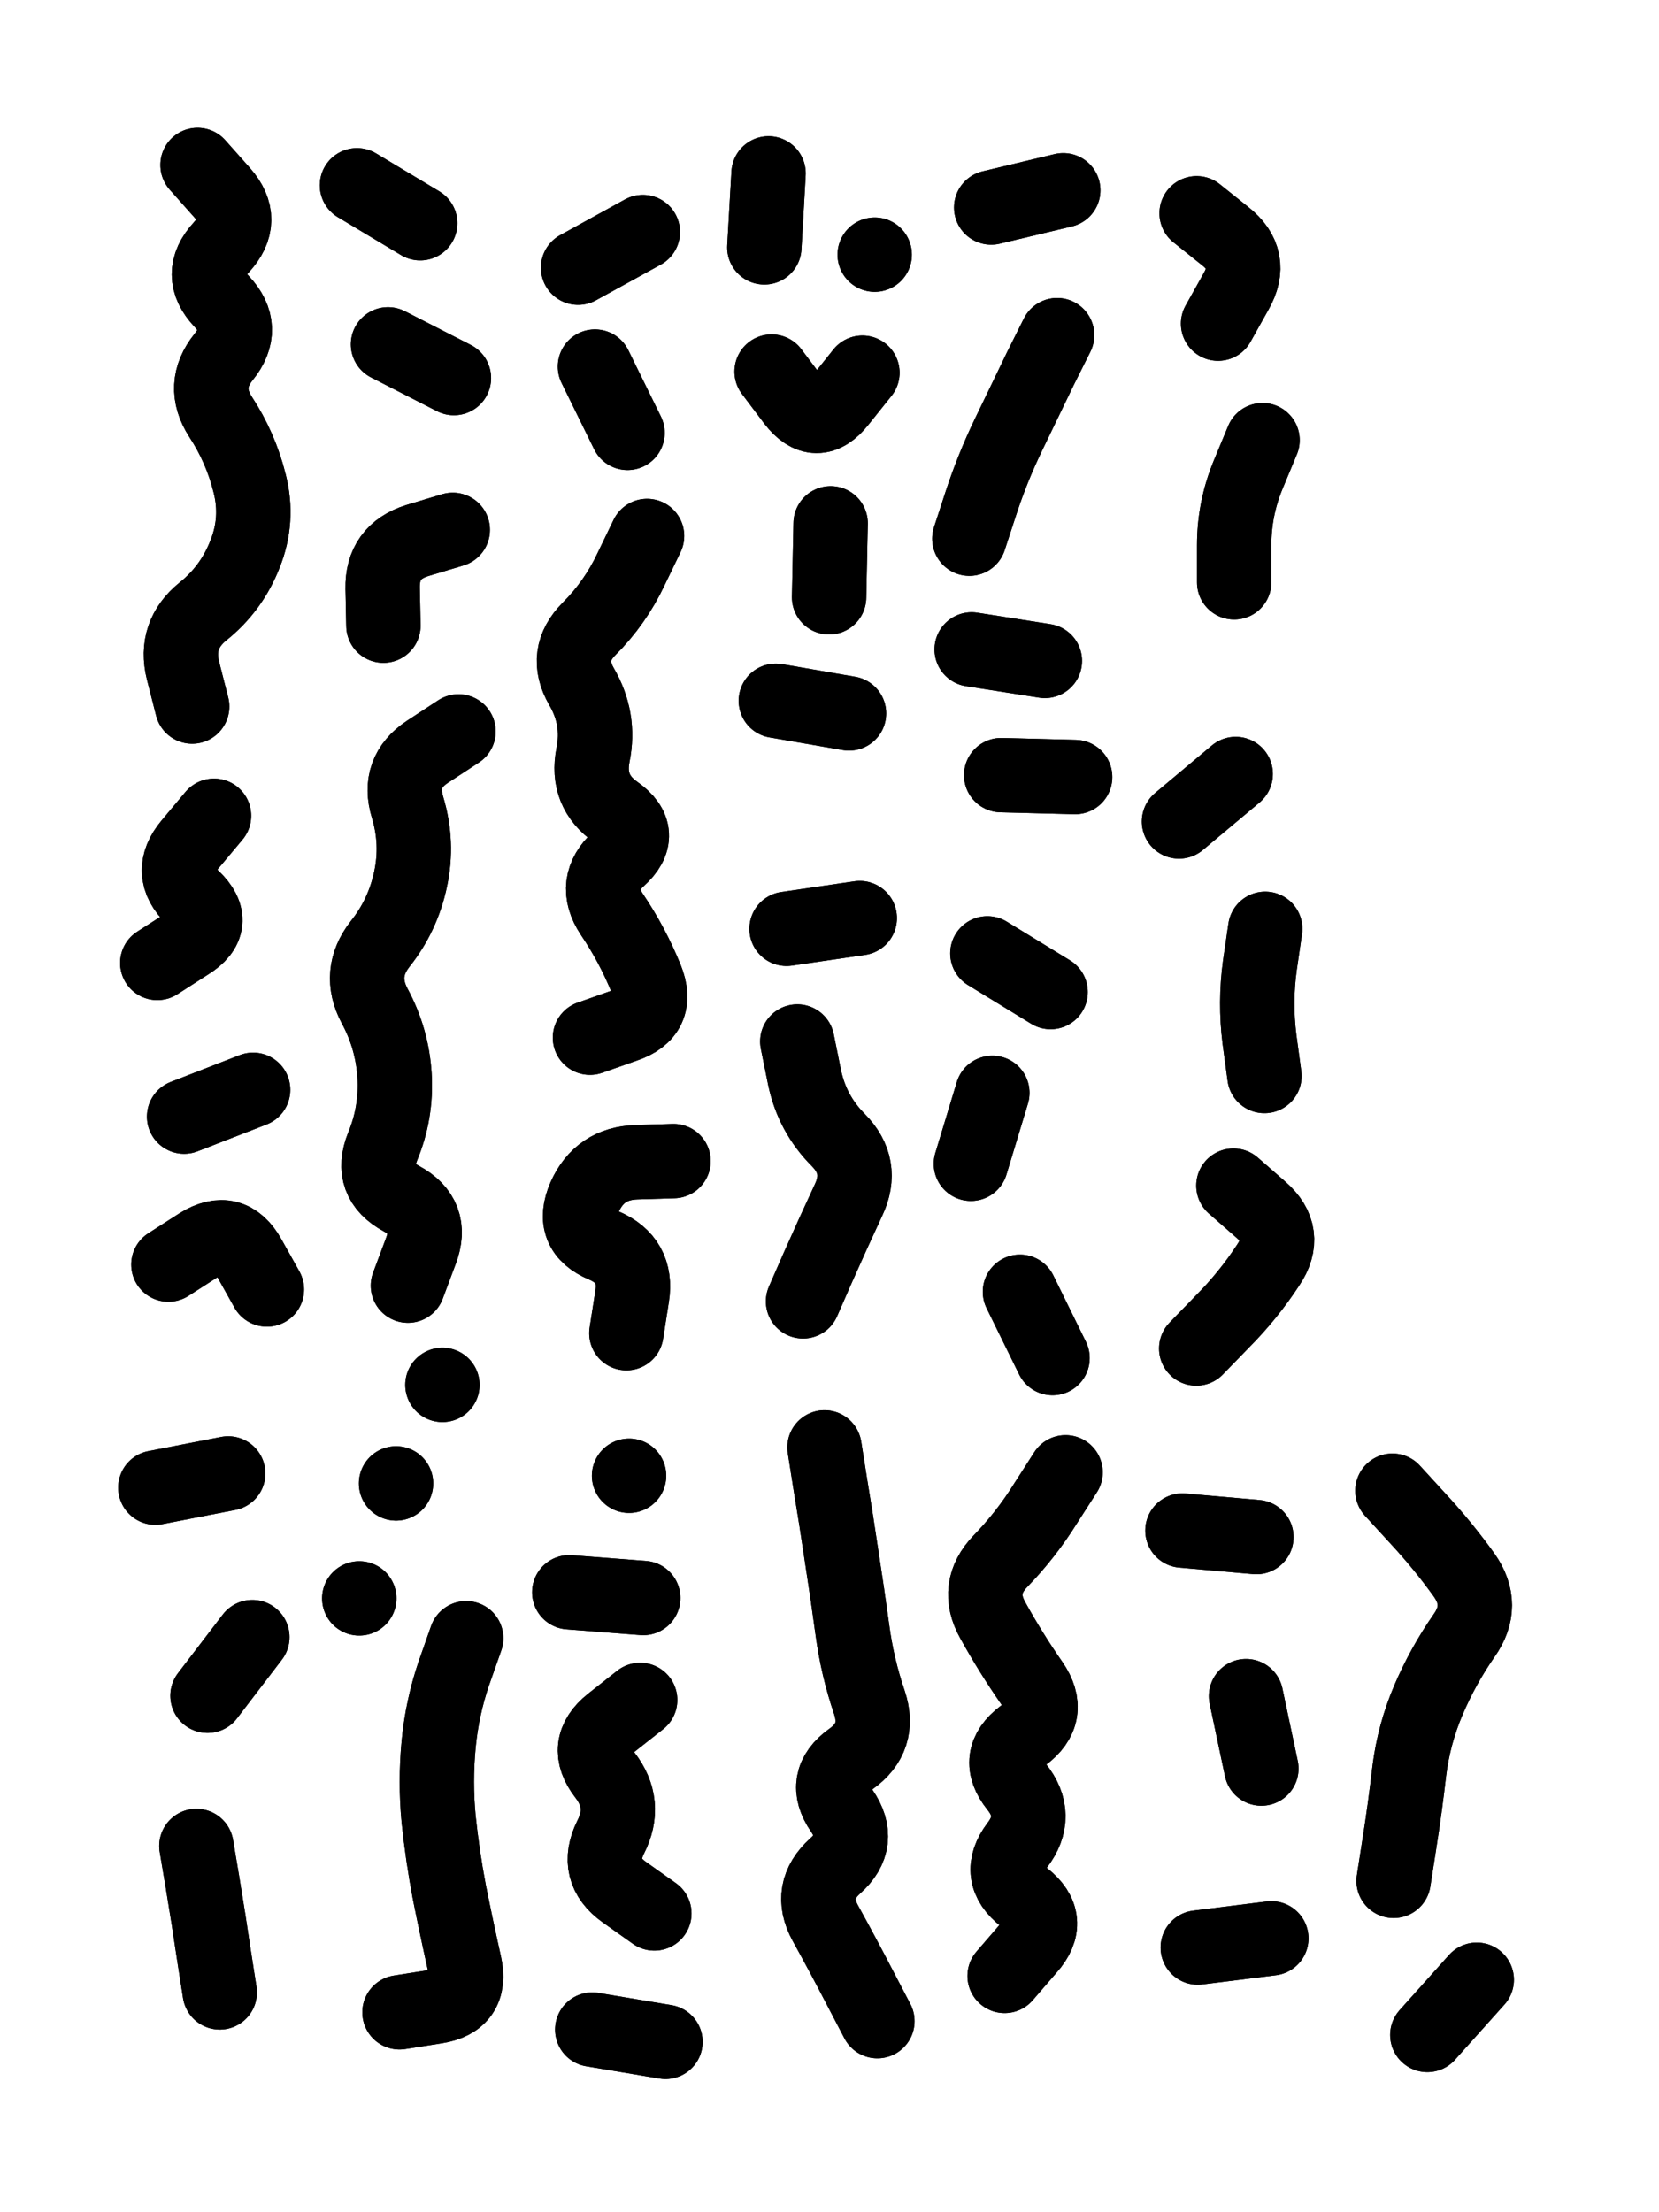
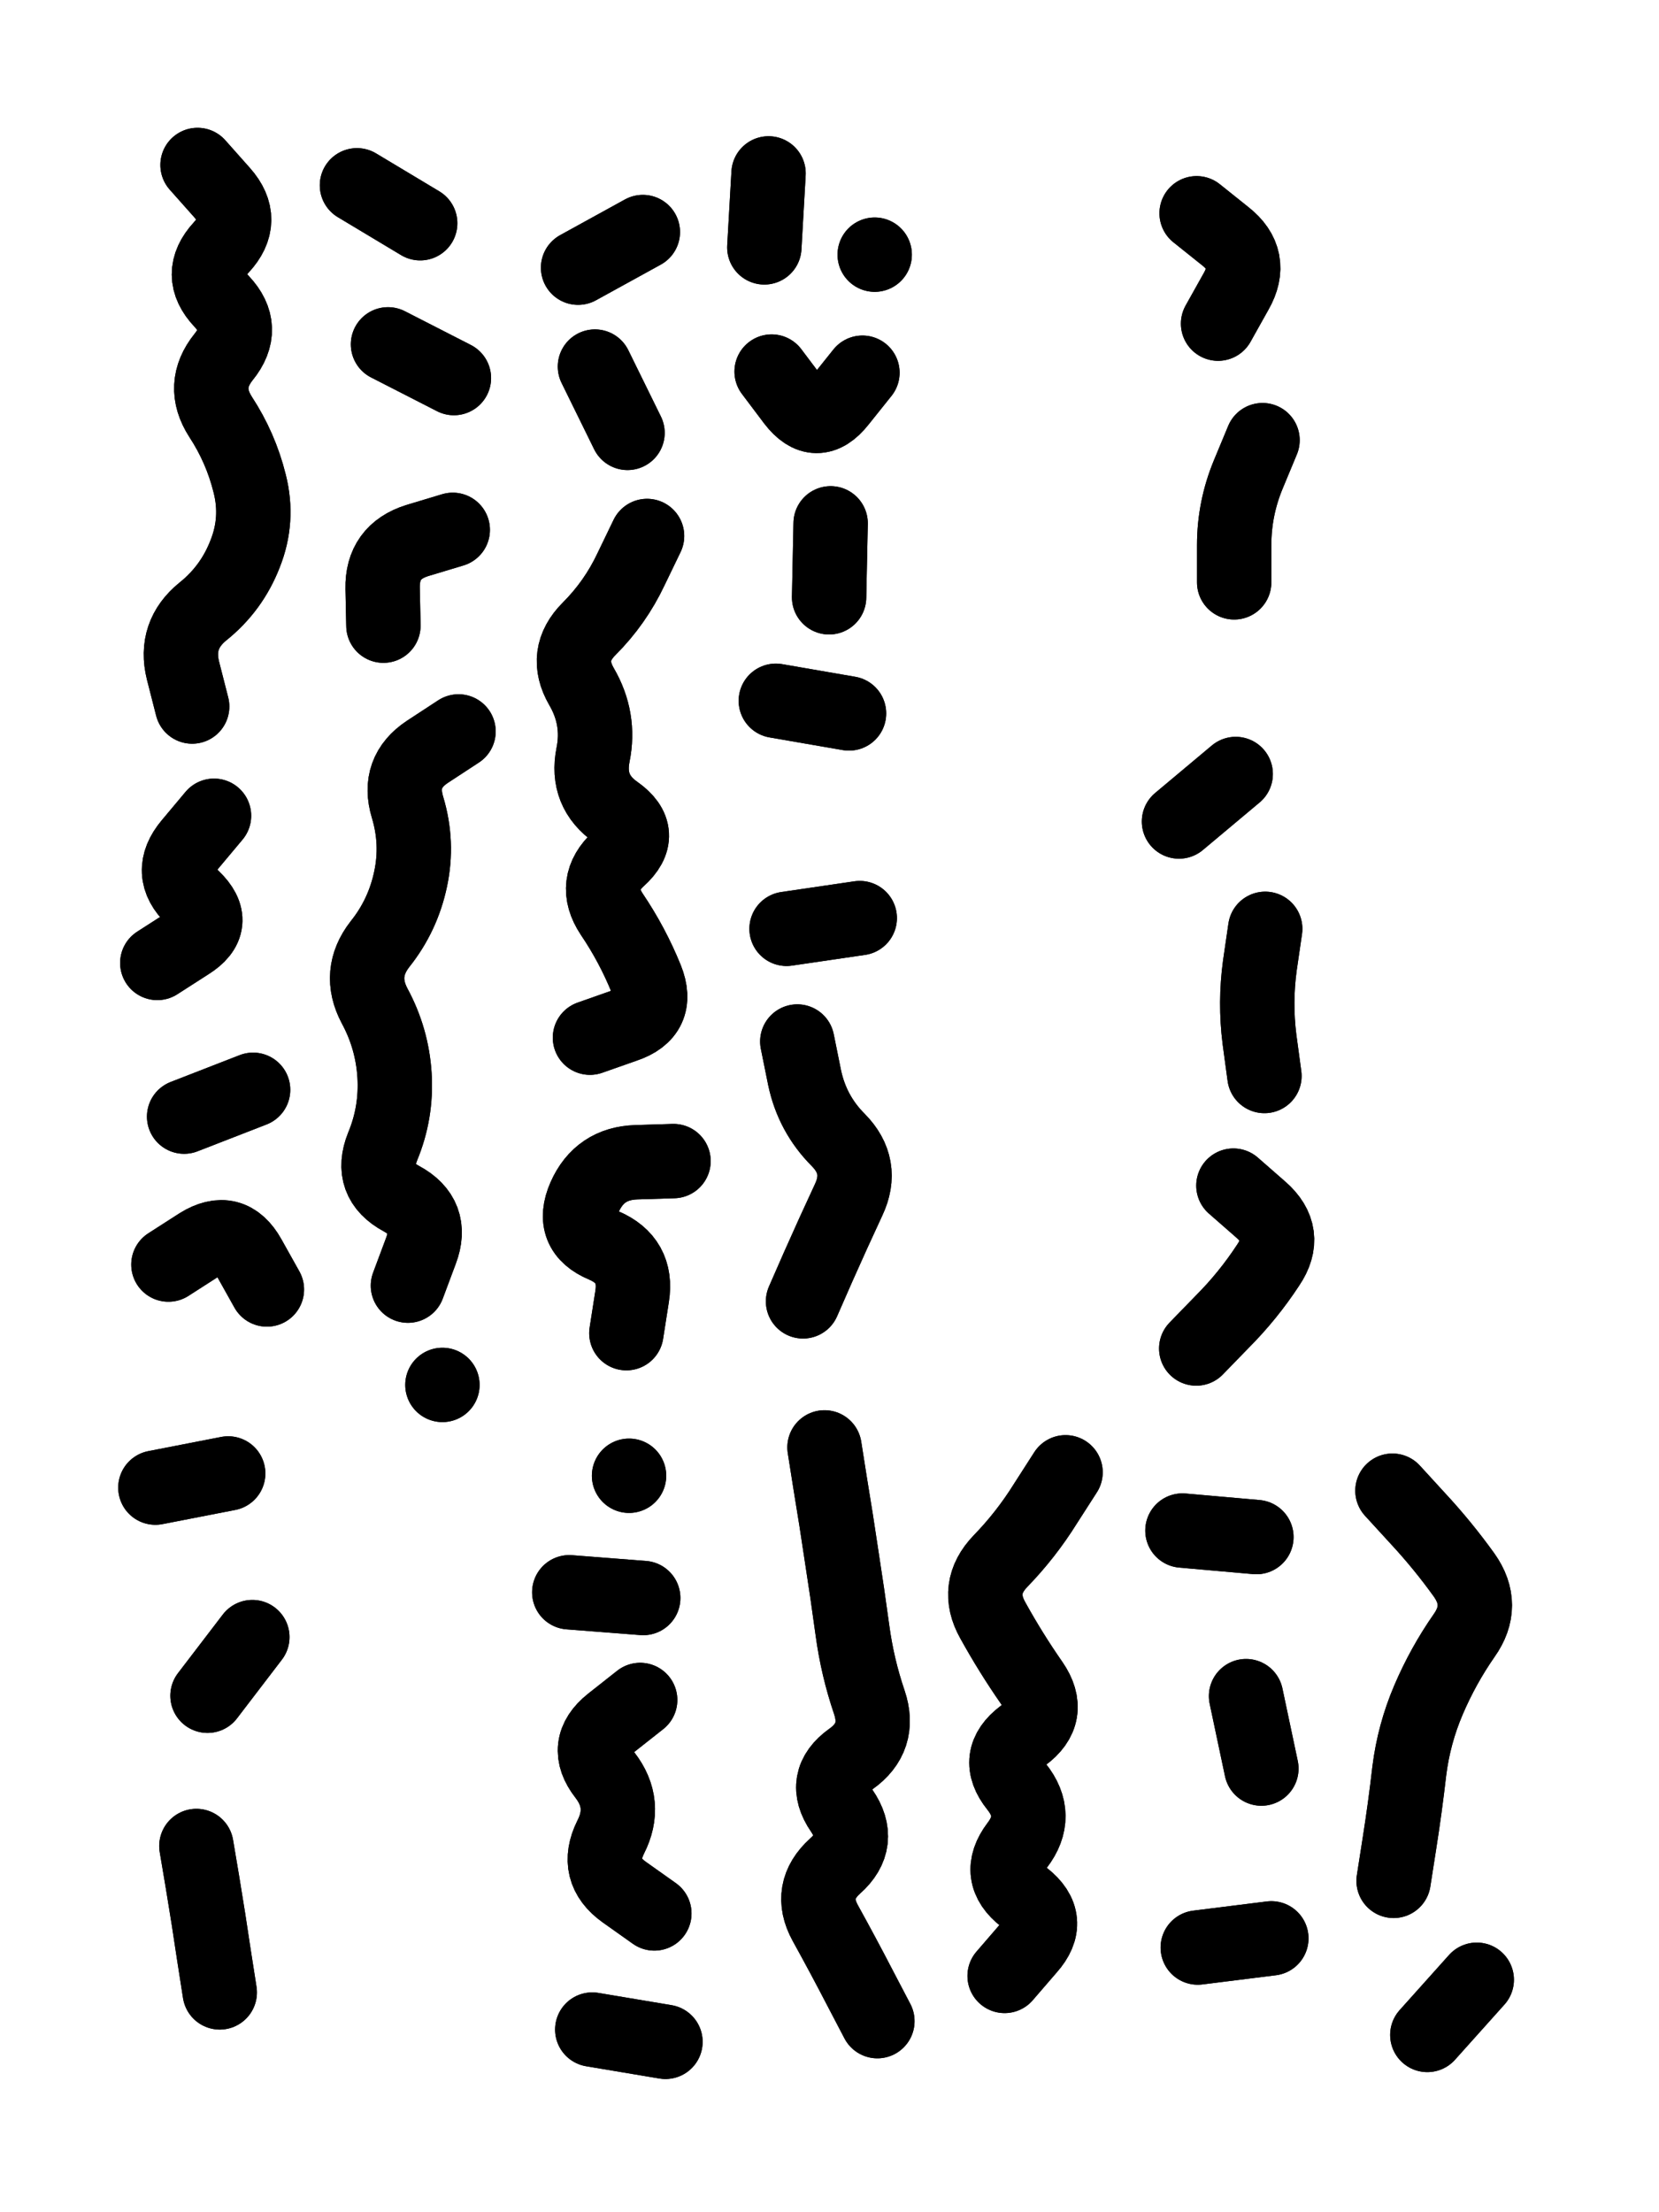
<svg xmlns="http://www.w3.org/2000/svg" viewBox="0 0 4329 5772">
  <title>Infinite Scribble #61</title>
  <defs>
    <filter id="piece_61_3_4_filter" x="-100" y="-100" width="4529" height="5972" filterUnits="userSpaceOnUse">
      <feGaussianBlur in="SourceGraphic" result="lineShape_1" stdDeviation="9700e-3" />
      <feColorMatrix in="lineShape_1" result="lineShape" type="matrix" values="1 0 0 0 0  0 1 0 0 0  0 0 1 0 0  0 0 0 11640e-3 -5820e-3" />
      <feGaussianBlur in="lineShape" result="shrank_blurred" stdDeviation="11466e-3" />
      <feColorMatrix in="shrank_blurred" result="shrank" type="matrix" values="1 0 0 0 0 0 1 0 0 0 0 0 1 0 0 0 0 0 9789e-3 -6172e-3" />
      <feColorMatrix in="lineShape" result="border_filled" type="matrix" values="0.6 0 0 0 -0.4  0 0.6 0 0 -0.4  0 0 0.6 0 -0.4  0 0 0 1 0" />
      <feComposite in="border_filled" in2="shrank" result="border" operator="out" />
      <feColorMatrix in="lineShape" result="whitea_0" type="matrix" values="1.5 0 0 0 0.07  0 1.5 0 0 0.07  0 0 1.5 0 0.07  0 0 0 1 0" />
      <feOffset in="whitea_0" result="whitea_1" dx="-29100e-3" dy="-38800e-3" />
      <feComposite in="whitea_1" in2="lineShape" result="whitea_cropped1" operator="out" />
      <feOffset in="whitea_cropped1" result="whitea" dx="29100e-3" dy="38800e-3" />
      <feColorMatrix in="lineShape" result="whiteb_0" type="matrix" values="2 0 0 0 0.15  0 2 0 0 0.15  0 0 2 0 0.15  0 0 0 1 0" />
      <feOffset in="whiteb_0" result="whiteb_1" dx="-19400e-3" dy="-19400e-3" />
      <feComposite in="whiteb_1" in2="lineShape" result="whiteb_cropped1" operator="out" />
      <feOffset in="whiteb_cropped1" result="whiteb" dx="19400e-3" dy="19400e-3" />
      <feColorMatrix in="lineShape" result="blacka_0" type="matrix" values="0.6 0 0 0 -0.1  0 0.6 0 0 -0.1  0 0 0.6 0 -0.1  0 0 0 1 0" />
      <feOffset in="blacka_0" result="blacka_1" dx="29100e-3" dy="38800e-3" />
      <feComposite in="blacka_1" in2="lineShape" result="blacka_cropped1" operator="out" />
      <feOffset in="blacka_cropped1" result="blacka" dx="-29100e-3" dy="-38800e-3" />
      <feMerge result="combined_linestyle">
        <feMergeNode in="whitea" />
        <feMergeNode in="blacka" />
        <feMergeNode in="whiteb" />
      </feMerge>
      <feGaussianBlur in="combined_linestyle" result="combined_linestyle_blurred" stdDeviation="24250e-3" />
      <feColorMatrix in="combined_linestyle_blurred" result="combined_linestyle_opaque" type="matrix" values="1 0 0 0 0  0 1 0 0 0  0 0 1 0 0  0 0 0 2.5 0" />
      <feComposite in="combined_linestyle_opaque" in2="lineShape" result="shapes_linestyle" operator="over" />
      <feComposite in="shapes_linestyle" in2="shrank" result="shapes_linestyle_cropped" operator="in" />
      <feComposite in="border" in2="shapes_linestyle_cropped" result="shapes" operator="over" />
      <feTurbulence result="shapes_finished_turbulence" type="turbulence" baseFrequency="128865e-6" numOctaves="3" />
      <feGaussianBlur in="shapes_finished_turbulence" result="shapes_finished_turbulence_smoothed" stdDeviation="0" />
      <feDisplacementMap in="shapes" in2="shapes_finished_turbulence_smoothed" result="shapes_finished_results_shifted" scale="5820e-2" xChannelSelector="R" yChannelSelector="G" />
      <feOffset in="shapes_finished_results_shifted" result="shapes_finished" dx="-1455e-2" dy="-1455e-2" />
    </filter>
    <filter id="piece_61_3_4_shadow" x="-100" y="-100" width="4529" height="5972" filterUnits="userSpaceOnUse">
      <feColorMatrix in="SourceGraphic" result="result_blackened" type="matrix" values="0 0 0 0 0  0 0 0 0 0  0 0 0 0 0  0 0 0 0.8 0" />
      <feGaussianBlur in="result_blackened" result="result_blurred" stdDeviation="58200e-3" />
      <feComposite in="SourceGraphic" in2="result_blurred" result="result" operator="over" />
    </filter>
    <filter id="piece_61_3_4_overall" x="-100" y="-100" width="4529" height="5972" filterUnits="userSpaceOnUse">
      <feTurbulence result="background_back_bumps" type="fractalNoise" baseFrequency="25e-3" numOctaves="3" />
      <feDiffuseLighting in="background_back_bumps" result="background_back" surfaceScale="1" diffuseConstant="2" lighting-color="#555">
        <feDistantLight azimuth="225" elevation="20" />
      </feDiffuseLighting>
      <feColorMatrix in="background_back" result="background_backdarkened" type="matrix" values="0.4 0 0 0 0  0 0.4 0 0 0  0 0 0.4 0 0  0 0 0 1 0" />
      <feMorphology in="SourceGraphic" result="background_glow_1_thicken" operator="dilate" radius="19700e-3" />
      <feColorMatrix in="background_glow_1_thicken" result="background_glow_1_thicken_colored" type="matrix" values="0 0 0 0 0  0 0 0 0 0  0 0 0 0 0  0 0 0 1 0" />
      <feGaussianBlur in="background_glow_1_thicken_colored" result="background_glow_1" stdDeviation="59100e-3" />
      <feMorphology in="SourceGraphic" result="background_glow_2_thicken" operator="dilate" radius="197000e-3" />
      <feColorMatrix in="background_glow_2_thicken" result="background_glow_2_thicken_colored" type="matrix" values="-2 0 0 0 1.6  0 -2 0 0 1.6  0 0 -2 0 1.6  0 0 0 0.3 0" />
      <feGaussianBlur in="background_glow_2_thicken_colored" result="background_glow_2" stdDeviation="985000e-3" />
      <feComposite in="background_glow_1" in2="background_glow_2" result="background_glow" operator="over" />
      <feBlend in="background_glow" in2="background_backdarkened" result="background" mode="normal" />
    </filter>
    <clipPath id="piece_61_3_4_clip">
      <rect x="0" y="0" width="4329" height="5772" />
    </clipPath>
    <g id="layer_1" filter="url(#piece_61_3_4_filter)" stroke-width="194" stroke-linecap="round" fill="none">
      <path d="M 530 445 Q 530 445 594 517 Q 658 589 592 660 Q 527 731 593 801 Q 659 871 598 946 Q 538 1021 590 1102 Q 643 1183 666 1276 Q 690 1370 654 1460 Q 619 1550 544 1610 Q 469 1671 492 1764 L 516 1858" stroke="hsl(80,100%,60%)" />
      <path d="M 1027 913 L 1199 1001 M 1211 1923 Q 1211 1923 1130 1976 Q 1050 2029 1078 2121 Q 1106 2214 1086 2308 Q 1066 2403 1006 2478 Q 947 2554 992 2639 Q 1038 2724 1044 2820 Q 1050 2917 1013 3006 Q 977 3096 1062 3142 Q 1147 3188 1113 3278 L 1079 3369 M 1169 3628 L 1169 3628 M 1196 1397 Q 1196 1397 1103 1425 Q 1011 1454 1013 1550 L 1015 1647 M 1111 597 L 946 498" stroke="hsl(120,100%,61%)" />
      <path d="M 1772 3044 Q 1772 3044 1675 3047 Q 1579 3050 1540 3138 Q 1501 3227 1590 3264 Q 1679 3302 1664 3397 L 1649 3493 M 1703 1413 Q 1703 1413 1661 1500 Q 1620 1587 1552 1655 Q 1484 1723 1532 1806 Q 1581 1890 1562 1984 Q 1543 2079 1622 2134 Q 1701 2190 1629 2255 Q 1558 2320 1611 2400 Q 1665 2480 1701 2569 Q 1737 2659 1645 2690 L 1554 2722 M 1567 971 L 1652 1144 M 1692 620 L 1523 713" stroke="hsl(156,100%,59%)" />
      <path d="M 2020 467 L 2009 660 M 2265 987 Q 2265 987 2205 1062 Q 2145 1138 2086 1061 L 2028 984 M 2178 1573 L 2182 1380 M 2230 1876 L 2039 1843 M 2297 679 L 2297 679" stroke="hsl(180,100%,59%)" />
-       <path d="M 2789 511 L 2601 556 M 2676 3385 L 2761 3558 M 2741 1739 L 2550 1709 M 2544 1420 Q 2544 1420 2574 1328 Q 2604 1236 2646 1149 Q 2688 1062 2730 975 L 2773 889 M 2604 2866 L 2548 3051 M 2756 2603 L 2591 2502 M 2627 2037 L 2820 2042" stroke="hsl(205,100%,66%)" />
      <path d="M 3233 3108 Q 3233 3108 3305 3171 Q 3378 3235 3324 3315 Q 3271 3396 3203 3464 L 3136 3533 M 3193 859 Q 3193 859 3240 775 Q 3288 691 3212 631 L 3137 571 M 3316 2438 Q 3316 2438 3302 2534 Q 3289 2630 3301 2726 L 3314 2822 M 3235 1534 Q 3235 1534 3235 1437 Q 3235 1341 3272 1252 L 3309 1163 M 3239 2034 L 3091 2158" stroke="hsl(223,100%,70%)" />
      <path d="M 425 2527 Q 425 2527 506 2475 Q 588 2424 518 2357 Q 449 2291 511 2217 L 573 2143 M 610 3859 L 420 3896 M 454 3314 Q 454 3314 535 3262 Q 617 3211 664 3295 L 711 3379 M 527 4831 Q 527 4831 543 4926 Q 559 5022 573 5117 L 588 5213 M 673 4286 L 556 4439 M 675 2858 L 495 2928" stroke="hsl(110,100%,62%)" />
      <path d="M 2258 2410 L 2067 2438 M 2166 3791 Q 2166 3791 2181 3886 Q 2197 3982 2211 4077 Q 2226 4173 2239 4269 Q 2252 4365 2283 4456 Q 2314 4548 2235 4604 Q 2157 4660 2211 4739 Q 2266 4819 2194 4883 Q 2122 4948 2168 5032 Q 2215 5117 2259 5202 L 2304 5288 M 2110 3410 Q 2110 3410 2149 3321 Q 2188 3233 2229 3145 Q 2270 3058 2202 2989 Q 2134 2921 2114 2826 L 2095 2732" stroke="hsl(199,100%,66%)" />
-       <path d="M 1231 4289 Q 1231 4289 1199 4380 Q 1168 4471 1159 4567 Q 1150 4664 1159 4760 Q 1169 4856 1187 4951 Q 1206 5046 1227 5140 Q 1248 5235 1152 5250 L 1057 5265 M 1048 3885 L 1048 3885 M 952 4185 L 952 4185" stroke="hsl(159,100%,62%)" />
      <path d="M 1751 5342 L 1560 5310 M 1685 4450 Q 1685 4450 1609 4510 Q 1534 4570 1593 4646 Q 1652 4722 1608 4808 Q 1565 4895 1643 4951 L 1722 5007 M 1693 4184 L 1500 4169 M 1656 3865 L 1656 3865" stroke="hsl(187,100%,63%)" />
      <path d="M 2795 3856 Q 2795 3856 2743 3937 Q 2692 4019 2625 4088 Q 2558 4158 2605 4242 Q 2652 4327 2707 4406 Q 2762 4486 2684 4543 Q 2607 4601 2667 4676 Q 2728 4752 2669 4829 Q 2611 4906 2687 4965 Q 2763 5025 2699 5097 L 2636 5170" stroke="hsl(225,100%,73%)" />
      <path d="M 3140 5096 L 3332 5072 M 3266 4440 L 3306 4629 M 3293 4025 L 3100 4008" stroke="hsl(242,100%,75%)" />
      <path d="M 3868 5180 L 3739 5324 M 3651 4922 Q 3651 4922 3666 4826 Q 3681 4731 3692 4635 Q 3704 4539 3742 4450 Q 3780 4361 3835 4282 Q 3891 4203 3835 4124 Q 3779 4046 3713 3975 L 3648 3904" stroke="hsl(258,100%,76%)" />
    </g>
  </defs>
  <g filter="url(#piece_61_3_4_overall)" clip-path="url(#piece_61_3_4_clip)">
    <use href="#layer_1" />
  </g>
  <g clip-path="url(#piece_61_3_4_clip)">
    <use href="#layer_1" filter="url(#piece_61_3_4_shadow)" />
  </g>
</svg>